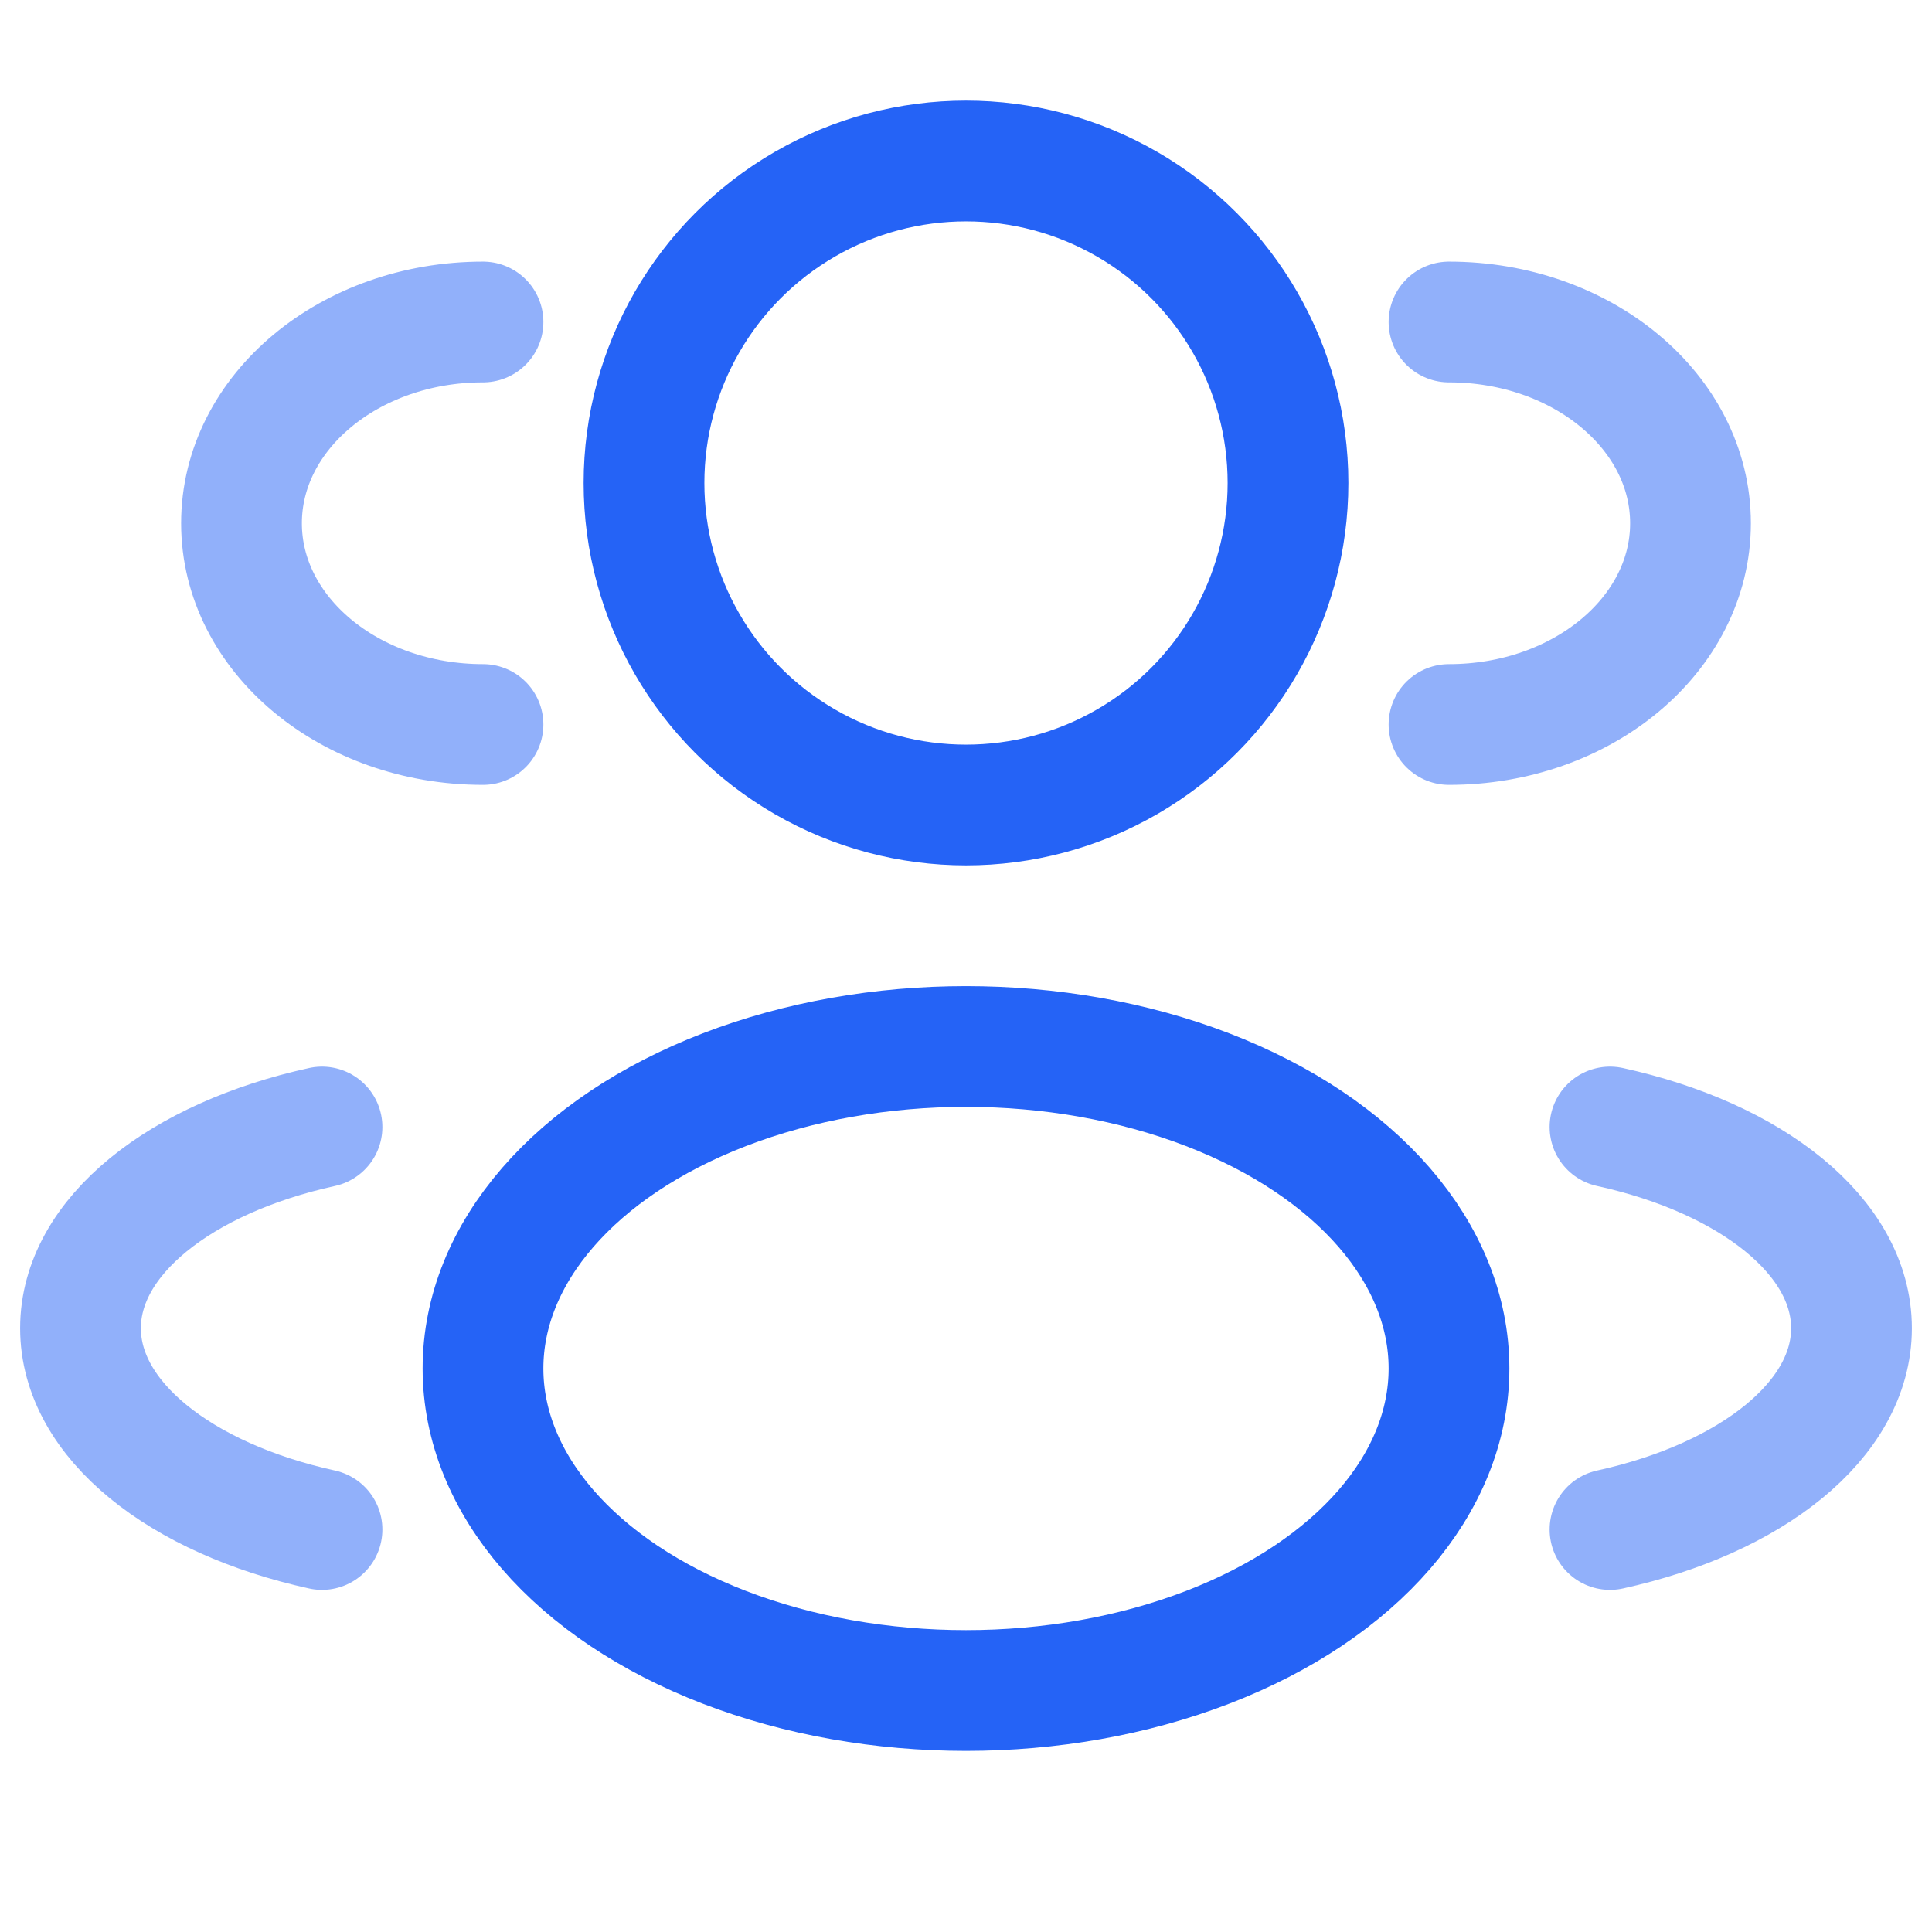
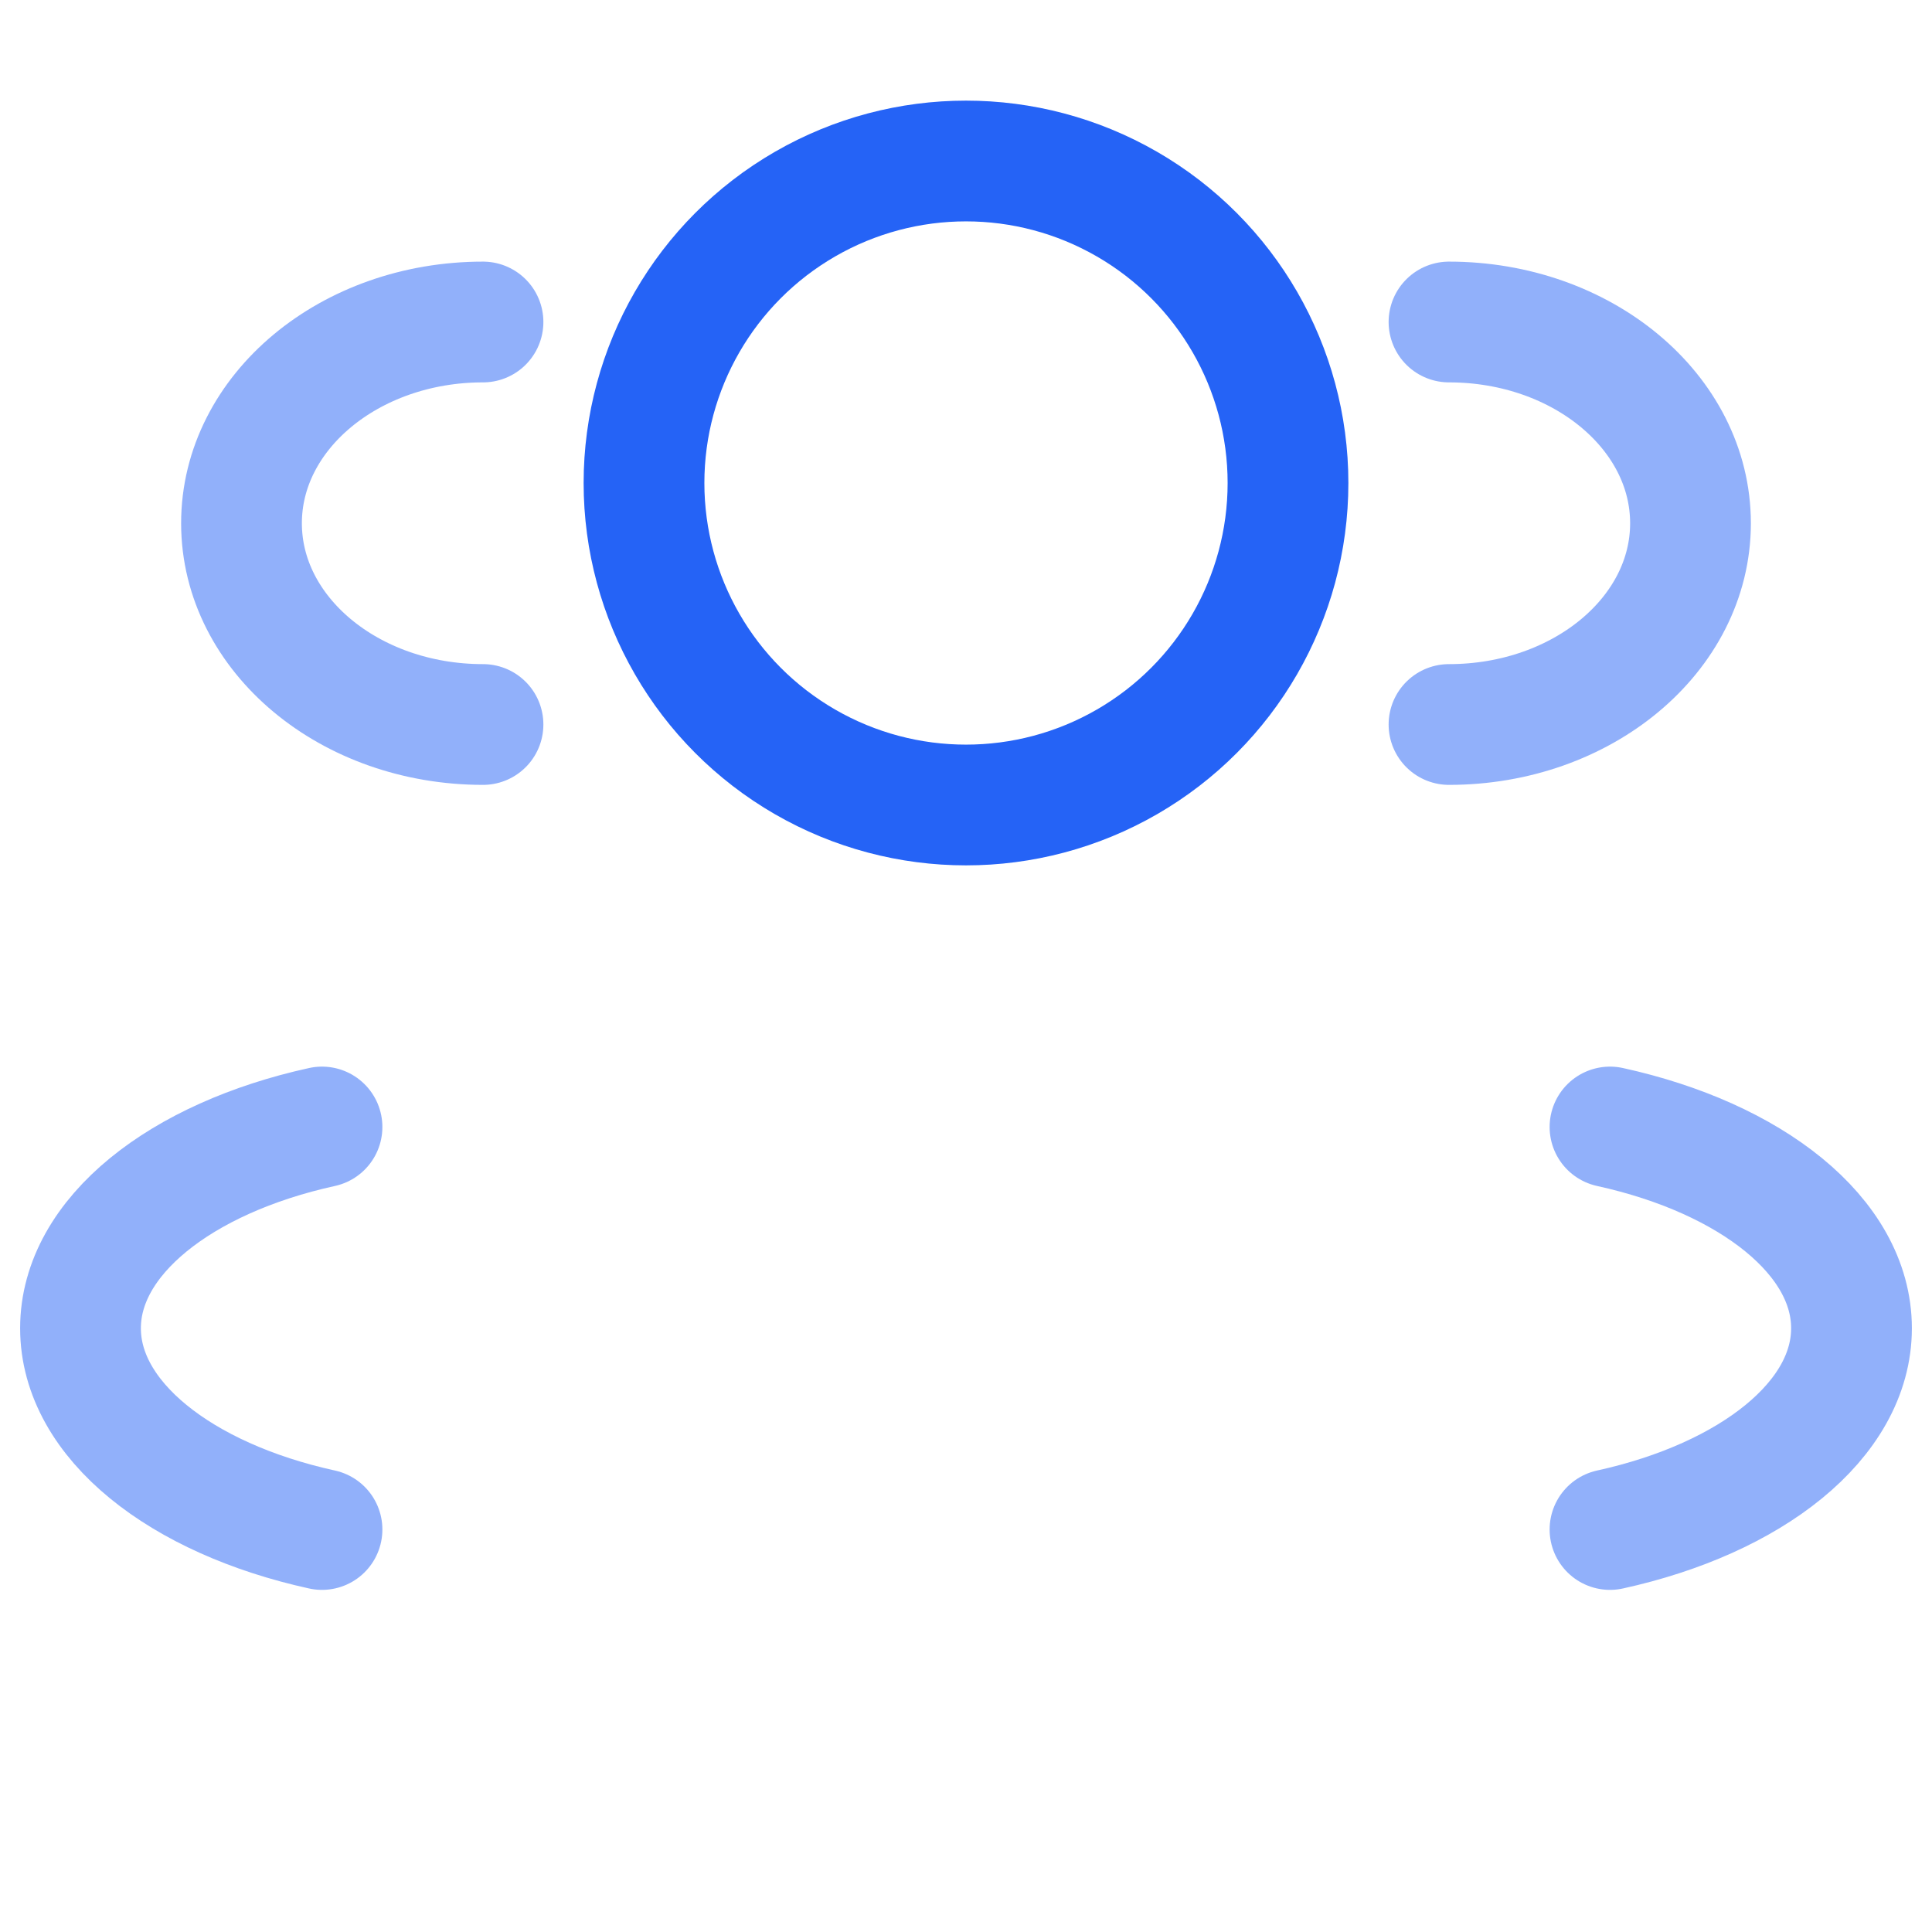
<svg xmlns="http://www.w3.org/2000/svg" width="24" height="24" viewBox="0 0 24 24" fill="none">
  <g clip-path="url(#clip0_3477_11146)">
    <circle cx="12" cy="6" r="4" stroke="#2563F6" stroke-width="1.5" />
    <path opacity="0.5" d="M18 9C19.657 9 21 7.881 21 6.5C21 5.119 19.657 4 18 4" stroke="#2563F6" stroke-width="1.5" stroke-linecap="round" />
    <path opacity="0.5" d="M6 9C4.343 9 3 7.881 3 6.5C3 5.119 4.343 4 6 4" stroke="#2563F6" stroke-width="1.5" stroke-linecap="round" />
-     <ellipse cx="12" cy="17" rx="6" ry="4" stroke="#2563F6" stroke-width="1.5" />
    <path opacity="0.5" d="M20 19C21.754 18.615 23 17.641 23 16.5C23 15.359 21.754 14.385 20 14" stroke="#2563F6" stroke-width="1.5" stroke-linecap="round" />
    <path opacity="0.5" d="M4 19C2.246 18.615 1 17.641 1 16.5C1 15.359 2.246 14.385 4 14" stroke="#2563F6" stroke-width="1.5" stroke-linecap="round" />
  </g>
  <defs>
    <clipPath id="clip0_3477_11146">
      <rect width="24" height="24" rx="2" fill="white" />
    </clipPath>
  </defs>
</svg>